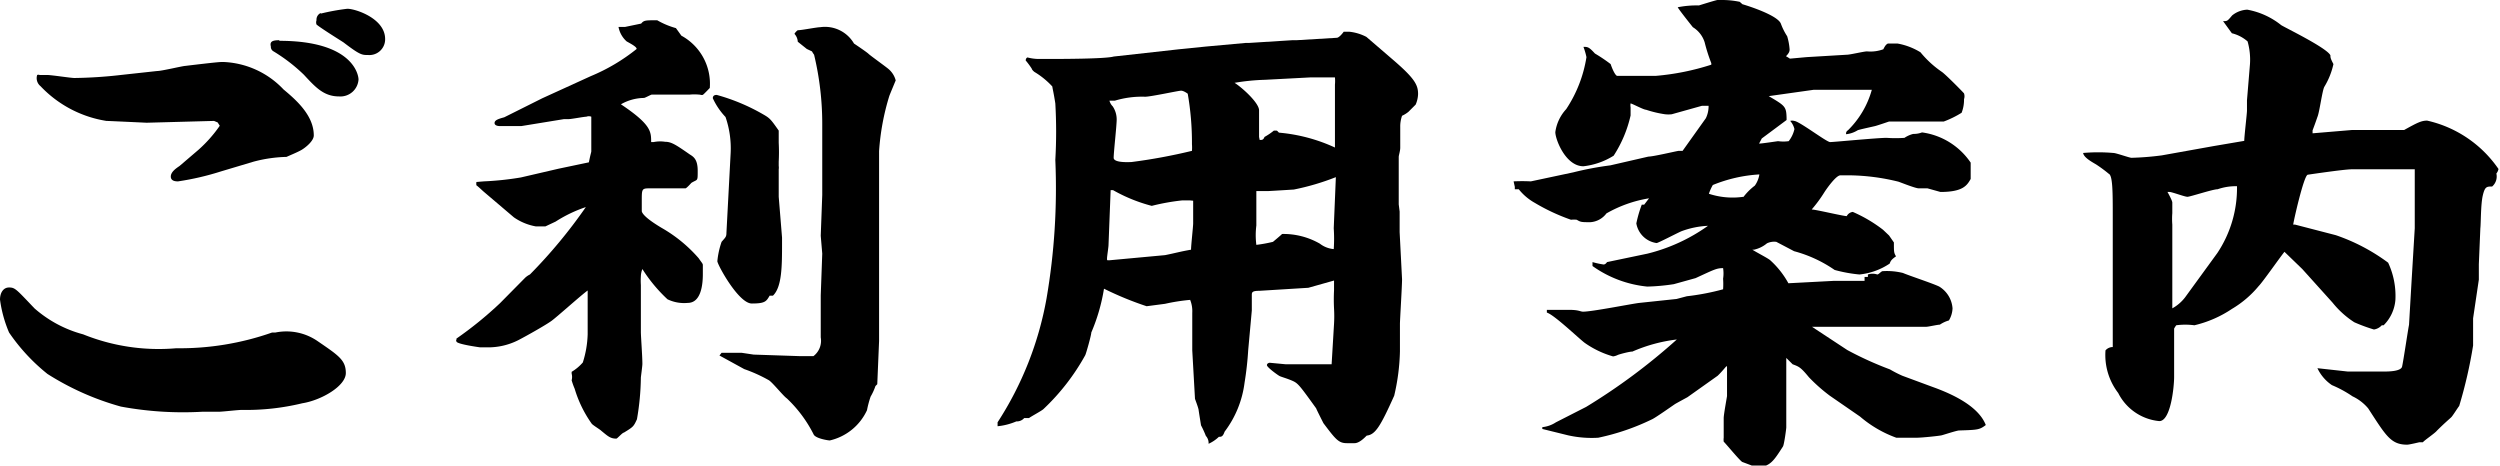
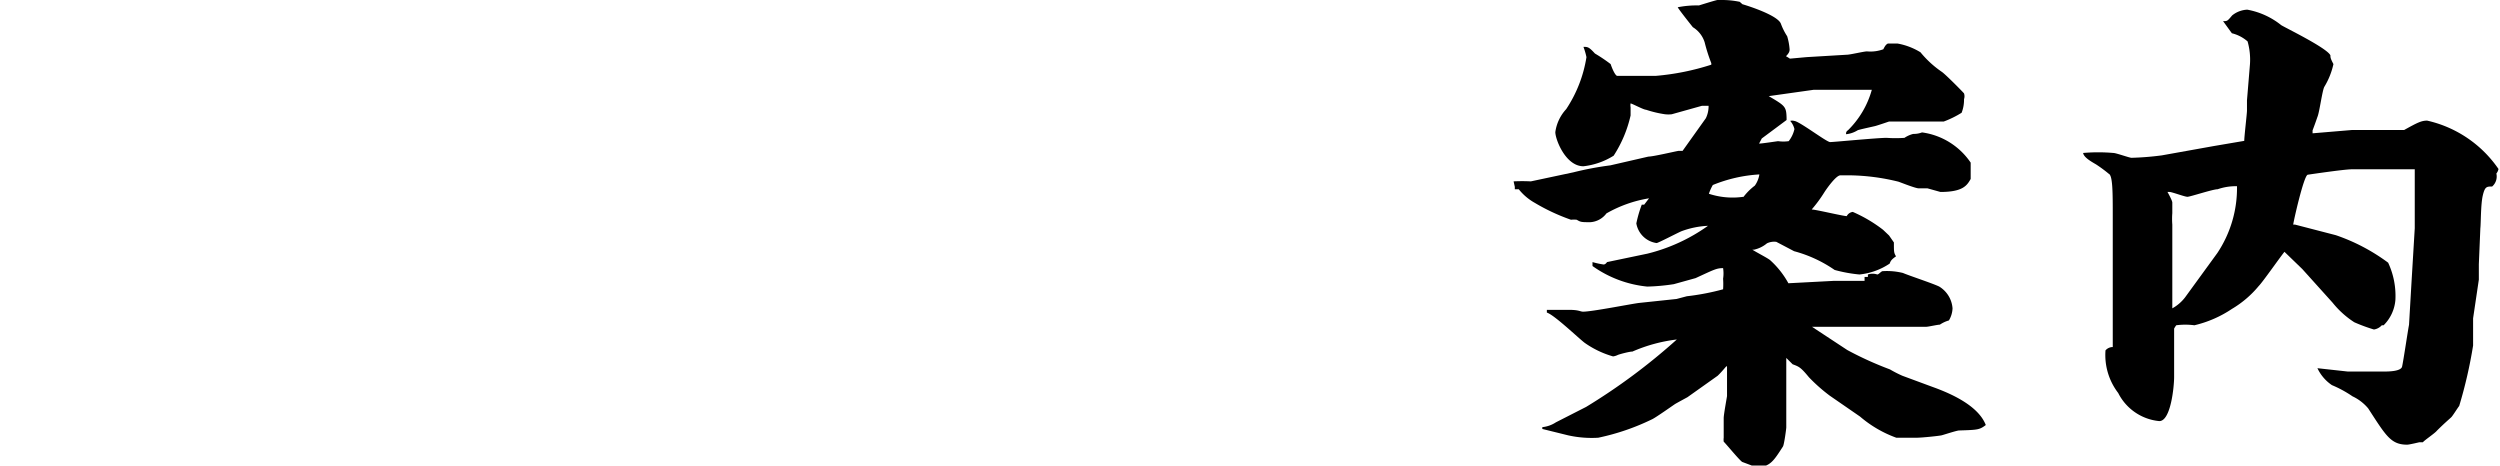
<svg xmlns="http://www.w3.org/2000/svg" viewBox="0 0 82.7 15.4">
  <defs>
    <style>.cls-1{isolation:isolate;}</style>
  </defs>
  <g id="レイヤー_2" data-name="レイヤー 2">
    <g id="header">
      <g class="cls-1">
-         <path d="M10.5,11.28c.7.48.94.63.94,1.06s-.81.9-1.44,1a7.87,7.87,0,0,1-2,.22c-.13,0-.64.06-.75.06l-.55,0A11.28,11.28,0,0,1,4,13.45a9,9,0,0,1-2.43-1.08A6.3,6.3,0,0,1,.3,11,4.16,4.16,0,0,1,0,9.91c0-.21.1-.4.3-.4s.24.06.84.69a4,4,0,0,0,1.61.86,6.68,6.68,0,0,0,3.08.46A9.21,9.21,0,0,0,9,11L9.11,11A1.82,1.82,0,0,1,10.5,11.28ZM5.19,2.35c.16,0,.81-.16.94-.17,1-.12,1.14-.13,1.25-.13a2.89,2.89,0,0,1,2,.91c.46.38,1,.88,1,1.52,0,.18-.26.39-.39.47s-.43.2-.51.24a4.61,4.61,0,0,0-1.1.16l-1.07.32A9,9,0,0,1,5.89,6c-.06,0-.24,0-.24-.16s.19-.28.29-.35l.62-.53a4.43,4.43,0,0,0,.71-.8L7.2,4.05,7.08,4l-2.23.06S3.58,4,3.52,4A3.82,3.82,0,0,1,1.34,2.85a.34.34,0,0,1-.11-.37.11.11,0,0,1,.08,0l.24,0c.15,0,.79.1.91.1A14.88,14.88,0,0,0,4,2.48Zm4.05-1c2.44,0,2.62,1.13,2.62,1.28a.6.6,0,0,1-.64.56c-.51,0-.78-.3-1.17-.72a5.66,5.66,0,0,0-1-.77.17.17,0,0,1-.09-.16C8.92,1.38,9,1.33,9.24,1.33Zm1.37-.9a7.27,7.27,0,0,1,.88-.16c.27,0,1.25.32,1.25,1a.52.52,0,0,1-.56.53c-.21,0-.27,0-.82-.42-.14-.09-.78-.49-.89-.59a.21.21,0,0,1,0-.14A.24.24,0,0,1,10.61.43Z" />
-         <path d="M17.37,9.19a.64.64,0,0,1,.16-.11,16.78,16.78,0,0,0,1.85-2.23,4.48,4.48,0,0,0-1,.48l-.34.16-.31,0A1.83,1.83,0,0,1,17,7.19l-1-.85c-.08-.07-.17-.16-.24-.21a.34.34,0,0,1,0-.11L16,6a9.94,9.94,0,0,0,1.23-.13l1.25-.29,1-.21c.06-.3.08-.33.08-.37V3.86a.22.22,0,0,0-.16,0c-.08,0-.5.08-.58.08l-.16,0-1.41.23h-.73s-.16,0-.16-.1.14-.14.32-.19l1.26-.63,1.6-.73a6.22,6.22,0,0,0,1.52-.9c0-.06-.11-.13-.33-.25a.85.85,0,0,1-.27-.48l.22,0,.53-.11c.09-.11.14-.11.53-.11a2.63,2.63,0,0,0,.62.26l.18.25a1.81,1.81,0,0,1,.94,1.73s-.18.19-.22.22-.08,0-.13,0a1.71,1.71,0,0,0-.32,0l-.48,0c-.18,0-.23,0-.26,0l-.19,0c-.05,0-.29,0-.32,0s-.22.11-.26.11a1.58,1.58,0,0,0-.76.21c1,.67,1,.9,1,1.25l.08,0A1.08,1.08,0,0,1,22,4.69c.21,0,.36.1.82.42.13.08.26.17.26.54s0,.27-.21.4c0,0-.14.16-.19.18h-1l-.15,0c-.29,0-.3,0-.3.38,0,.05,0,.32,0,.37s.07.21.66.56a4.73,4.73,0,0,1,1.22,1c.11.16.14.18.14.23s0,.27,0,.3c0,.32-.05.95-.5.95a1.27,1.27,0,0,1-.67-.12,5.07,5.07,0,0,1-.83-1,.7.7,0,0,0-.05.24,2.16,2.16,0,0,0,0,.29l0,1.55c0,.15.05.79.05,1.06,0,.07-.05.43-.05.45a8.55,8.55,0,0,1-.13,1.38c-.11.24-.12.25-.43.44-.05,0-.22.2-.25.2-.2,0-.28-.08-.5-.26-.05-.05-.29-.19-.32-.24a3.93,3.93,0,0,1-.56-1.15,2.43,2.43,0,0,1-.1-.28.43.43,0,0,0,0-.22v-.06a1.51,1.51,0,0,0,.37-.31,3.36,3.36,0,0,0,.16-.93c0-.09,0-.56,0-.59s0-.73,0-.86l0,0c-.2.14-1,.86-1.19,1s-.83.5-1.1.64a2.21,2.21,0,0,1-1.06.24l-.21,0s-.75-.1-.78-.19,0,0,0-.1a12.37,12.37,0,0,0,1.44-1.17Zm8.5-1.33s0,.16,0,.18c0,.75,0,1.45-.3,1.74h-.11c-.11.19-.15.26-.59.26s-1.14-1.29-1.14-1.4A2.73,2.73,0,0,1,23.87,8c.12-.14.16-.16.16-.29l.14-2.65A3.17,3.17,0,0,0,24,3.87a2.27,2.27,0,0,1-.42-.62c0-.1.08-.11.13-.11a6.51,6.51,0,0,1,1.53.64c.23.13.26.17.52.54,0,.07,0,.34,0,.4a6.12,6.12,0,0,1,0,.63c0,.08,0,.09,0,.14a.36.36,0,0,1,0,.11c0,.15,0,.79,0,.91Zm-2,3.81h.05l.05,0,.3,0,.26,0,.4.06,1.5.05.48,0a.64.64,0,0,0,.24-.62l0-1.11,0-.28.05-1.38-.05-.59.05-1.35,0-2.33a9.8,9.8,0,0,0-.27-2.31.9.9,0,0,1-.07-.11l-.17-.08h0l-.3-.24a.41.41,0,0,0-.11-.26A.38.38,0,0,1,26.39,1c.13,0,.63-.1.74-.1a1.11,1.11,0,0,1,1.12.54s.42.28.48.34.58.43.67.51a.74.74,0,0,1,.23.37s-.18.43-.21.51A7.93,7.93,0,0,0,29.08,5V6.43l0,2.12,0,2v.73l-.06,1.43-.06.06a1.89,1.89,0,0,1-.16.35,3.31,3.31,0,0,0-.12.45,1.8,1.8,0,0,1-1.23,1c-.05,0-.45-.06-.53-.19a4.3,4.3,0,0,0-.89-1.2c-.12-.08-.5-.56-.61-.61a5,5,0,0,0-.8-.36l-.82-.45Z" />
-         <path d="M39,1.63l.89-.09,1.32-.12h.11l1.43-.09.14,0,1.33-.08c.07,0,.18-.13.23-.2l.19,0a1.58,1.58,0,0,1,.56.17l.93.8c.68.59.78.8.78,1.09a.94.94,0,0,1-.08.35l-.24.24a1,1,0,0,1-.21.13,1.06,1.06,0,0,0-.06.37c0,.11,0,.59,0,.69s-.05.25-.05.3l0,1.57S46.3,7,46.3,7s0,.36,0,.41,0,.24,0,.27l.08,1.56c0,.22-.07,1.36-.07,1.47s0,.66,0,.91a7,7,0,0,1-.19,1.47c-.45,1-.62,1.29-.91,1.32-.06.06-.24.25-.4.25l-.26,0c-.27,0-.37-.13-.77-.66,0,0-.24-.47-.24-.49-.54-.75-.6-.83-.78-.91s-.37-.13-.43-.16-.42-.29-.42-.36S42,12,42,12l.53.05,1.43,0,.09,0,.08-1.34a4.32,4.32,0,0,0,0-.5,6,6,0,0,1,0-.61c0-.22,0-.24,0-.32l-.85.24-1.62.1c-.24,0-.25.05-.25.14v.51l-.12,1.32a10.6,10.6,0,0,1-.12,1.07,3.38,3.38,0,0,1-.66,1.62c-.06.17-.11.17-.19.17a1.2,1.2,0,0,1-.34.23.35.35,0,0,0-.09-.26,3.33,3.33,0,0,0-.16-.35s-.07-.43-.08-.51-.12-.36-.12-.37l-.09-1.6,0-1.24a1,1,0,0,0-.07-.43,6.32,6.32,0,0,0-.83.13l-.61.08a10.77,10.77,0,0,1-1.41-.58A6.14,6.14,0,0,1,36.1,11c0,.09-.17.69-.2.75a7.29,7.29,0,0,1-1.38,1.78c-.06.06-.42.25-.48.3h-.16a.32.32,0,0,1-.26.11,2.09,2.09,0,0,1-.62.16c0-.07,0-.1,0-.13a11.09,11.09,0,0,0,1.62-4.1,21.55,21.55,0,0,0,.29-4.58,16.36,16.36,0,0,0,0-1.87c-.06-.38-.08-.43-.1-.56a2.67,2.67,0,0,0-.59-.48s-.08-.06-.09-.11A2.73,2.73,0,0,0,33.93,2s0-.08.06-.1a1.48,1.48,0,0,0,.34.05l.41,0c.28,0,1.84,0,2.1-.08Zm.37,5h-.27a7.22,7.22,0,0,0-1,.18,5.3,5.3,0,0,1-1.28-.52h-.08L36.67,8.1c0,.08-.05.38-.05.45s0,.06.08.06l1.84-.17c.35-.07.51-.12.86-.18,0-.14.07-.77.07-.87s0-.64,0-.75ZM36.81,3.52a.78.78,0,0,1,.13.43c0,.21-.1,1.09-.1,1.27s.56.14.59.14a18.39,18.39,0,0,0,2-.37,1.48,1.48,0,0,0,0-.22,9.41,9.41,0,0,0-.14-1.67S39.16,3,39.07,3s-1,.2-1.19.2a3.08,3.08,0,0,0-1,.13h-.18A.43.43,0,0,0,36.81,3.52Zm4.86,1.11c.08,0,.12,0,.16-.1a2.08,2.08,0,0,0,.31-.21h.08c.05,0,.06.07.11.07a5.56,5.56,0,0,1,1.83.49l0-.11V3.68c0-.06,0-.73,0-.88a1.36,1.36,0,0,0,0-.24l-.8,0-1.52.08a7,7,0,0,0-1,.1l0,0c.24.15.81.66.81.91s0,.76,0,.88Zm2.52,1.23a8.06,8.06,0,0,1-1.39.41s-.8.05-.84.05h-.4c0,.19,0,1,0,1.14a2.52,2.52,0,0,0,0,.64A4.62,4.62,0,0,0,42.11,8s.29-.24.3-.26a2.42,2.42,0,0,1,1.25.32.87.87,0,0,0,.46.18,5.12,5.12,0,0,0,0-.69Z" />
        <path d="M50.07,6a5.52,5.52,0,0,1,.57,0l1.41-.3a10.57,10.57,0,0,1,1.22-.23l1.26-.29c.16,0,.87-.17,1-.19l.13,0,.77-1.08a.91.91,0,0,0,.09-.41l0,0-.22,0-1,.28a1,1,0,0,1-.22,0,3.66,3.66,0,0,1-.63-.15c-.08,0-.43-.19-.51-.21a.35.35,0,0,0,0,.13c0,.1,0,.19,0,.27a4.1,4.1,0,0,1-.56,1.33,2.37,2.37,0,0,1-1,.35c-.59,0-.93-.89-.93-1.13a1.4,1.4,0,0,1,.36-.76,4.32,4.32,0,0,0,.67-1.72,2.19,2.19,0,0,0-.1-.34l0,0c.14,0,.18,0,.38.22a5.23,5.23,0,0,1,.52.35c.06.18.16.39.22.39l.27,0,1,0a8.19,8.19,0,0,0,1.84-.37l0-.05a5.54,5.54,0,0,1-.22-.69A.9.9,0,0,0,56,.9s-.48-.6-.5-.66a3.2,3.2,0,0,1,.7-.06s.51-.16.61-.18H57a2.89,2.89,0,0,1,.55.06l.09.08c.24.07,1.16.37,1.27.64a2.06,2.06,0,0,0,.21.42,2,2,0,0,1,.08.43c0,.05,0,.11-.12.23a1.48,1.48,0,0,1,.13.08l.55-.05,1.34-.08c.1,0,.56-.11.66-.11a1.24,1.24,0,0,0,.54-.07c.07-.14.1-.16.15-.19l.32,0a2.18,2.18,0,0,1,.76.29,3.34,3.34,0,0,0,.71.65c.14.1.72.69.73.71a.3.3,0,0,1,0,.19,1.17,1.17,0,0,1-.08.45,3.24,3.24,0,0,1-.59.29h-.58l-.64,0-.59,0s-.38.13-.46.15-.55.12-.58.14a.9.9,0,0,1-.38.13.12.12,0,0,1,.06-.13,3,3,0,0,0,.79-1.34l-1.81,0H60l-1.49.21,0,0c.54.32.58.34.59.72l0,.07-.82.61-.09.17v0c.1,0,.61-.08.63-.08a1.27,1.27,0,0,0,.35,0,1,1,0,0,0,.19-.4A.63.63,0,0,0,59.22,4l0,0a.22.22,0,0,1,.13,0c.16,0,1.07.7,1.19.7s1.56-.14,1.87-.14a4.15,4.15,0,0,0,.59,0,.9.9,0,0,1,.29-.13.76.76,0,0,0,.29-.05,2.32,2.32,0,0,1,1.61,1l0,.54c-.12.21-.25.43-1,.43l-.43-.12-.29,0c-.11,0-.58-.19-.67-.22a7.05,7.05,0,0,0-1.59-.21l-.33,0c-.15,0-.48.48-.53.56a4.43,4.43,0,0,1-.42.57v0c.13,0,1,.21,1.16.22a.26.26,0,0,1,.2-.14,4.7,4.7,0,0,1,1,.59l.2.19.16.23c0,.32,0,.34.07.46-.16.11-.18.16-.21.24a2.19,2.19,0,0,1-1,.36,4.72,4.72,0,0,1-.82-.15,4.31,4.31,0,0,0-1.34-.62L58.76,8a.55.55,0,0,0-.31.05,1,1,0,0,1-.43.21l-.05,0c.1.07.53.29.59.35a2.89,2.89,0,0,1,.6.76l1.52-.08c.16,0,.81,0,1,0l0-.13h.11l0-.08a.48.48,0,0,1,.31,0c.05,0,.13-.11.18-.11a2.22,2.22,0,0,1,.67.06c.18.08,1,.35,1.2.45a.92.92,0,0,1,.44.72.84.84,0,0,1-.12.4,1.05,1.05,0,0,0-.3.14c-.08,0-.38.07-.45.07l-.35,0h-.16l-2,0H59.94l1.17.77a11.24,11.24,0,0,0,1.41.64,4,4,0,0,0,.41.21l1,.37c.67.24,1.52.64,1.76,1.26-.21.16-.27.16-.88.18-.08,0-.5.14-.58.16s-.65.08-.83.08l-.67,0a3.86,3.86,0,0,1-1.2-.7l-1-.69a5.51,5.51,0,0,1-.69-.61c-.28-.34-.33-.35-.54-.43l-.21-.21h0l0,.58,0,1.33c0,.06,0,.35,0,.39s-.07.57-.11.63c-.31.48-.42.67-.87.69l-.48-.18c-.11-.08-.51-.57-.61-.67a.5.5,0,0,1,0-.13v-.65c0-.12.11-.71.11-.73s0-.38,0-.41,0-.46,0-.55-.08.07-.31.29l-1,.71s-.35.19-.4.22-.64.45-.77.51a7.65,7.65,0,0,1-1.78.61,3.58,3.58,0,0,1-1-.08l-.85-.21,0-.06a1,1,0,0,0,.45-.16l1-.51a20.12,20.12,0,0,0,3-2.23,5.21,5.21,0,0,0-1.47.4c-.1,0-.4.08-.48.11a.5.5,0,0,1-.16.05,3.1,3.1,0,0,1-.94-.45c-.21-.16-1-.92-1.25-1l0-.09c.11,0,.67,0,.74,0,.33,0,.36.06.46.06.3,0,1.6-.26,1.86-.29l1.23-.13.34-.09A8,8,0,0,0,57,9.57a2.51,2.51,0,0,0,0-.35A1.15,1.15,0,0,0,57,8.87c-.22,0-.3.05-.91.33l-.72.2a6.69,6.69,0,0,1-.88.08,3.75,3.75,0,0,1-1.81-.68l0-.13a2.74,2.74,0,0,0,.37.08s.06,0,.11-.08l1.34-.28a5.87,5.87,0,0,0,2-.92,2.88,2.88,0,0,0-.88.18c-.14.06-.77.39-.82.39a.79.79,0,0,1-.67-.65,4,4,0,0,1,.18-.62h.08l.16-.21v0a4.19,4.19,0,0,0-1.41.5.72.72,0,0,1-.53.29c-.29,0-.32,0-.45-.08a.77.77,0,0,0-.19,0,6.55,6.55,0,0,1-1.2-.56,1.81,1.81,0,0,1-.53-.45l-.13,0,0-.08Zm7.6.52a1.93,1.93,0,0,1,.38-.38.87.87,0,0,0,.15-.37,4.79,4.79,0,0,0-1.54.35,1.61,1.61,0,0,0-.13.29l0,0A2.51,2.51,0,0,0,57.67,6.51Z" />
        <path d="M73.24,4.83l1-.17c0-.15.09-.9.09-1s0-.29,0-.34l.1-1.21a2.21,2.21,0,0,0-.08-.74,1.23,1.23,0,0,0-.52-.27L73.54.7c.14,0,.14,0,.3-.19a.85.85,0,0,1,.5-.19,2.51,2.51,0,0,1,1.12.51c.1.07,1.51.75,1.63,1,0,.07,0,.1.1.29a2.46,2.46,0,0,1-.3.75c-.07.12-.16.84-.23,1-.13.38-.16.43-.16.45s0,.08,0,.09l1.31-.11c.37,0,1.23,0,1.72,0,.43-.24.57-.31.76-.31a3.9,3.9,0,0,1,2.36,1.6.34.34,0,0,1-.07.15.44.44,0,0,1-.14.43c-.18,0-.24,0-.31.3s-.06.93-.08,1.08L82,8.74s0,.19,0,.22,0,.26,0,.29l-.19,1.28c0,.15,0,.8,0,.9a15.19,15.19,0,0,1-.46,2c-.05.06-.21.32-.26.37s-.22.19-.48.45c-.06.08-.42.32-.46.38l-.12,0s-.33.08-.4.08c-.54,0-.7-.29-1.29-1.2a1.52,1.52,0,0,0-.52-.4,3.78,3.78,0,0,0-.68-.37,1.39,1.39,0,0,1-.48-.56v0l1,.11,1.23,0c.09,0,.53,0,.57-.16s.21-1.31.23-1.38l.08-1.37.11-1.83,0-1.28c0-.51,0-.56,0-.67l-.37,0H77.8c-.24,0-1.33.16-1.46.18s-.48,1.58-.48,1.65l.06,0,1.35.35A6.33,6.33,0,0,1,79,8.69a2.6,2.6,0,0,1,.24,1.23,1.33,1.33,0,0,1-.39.84l-.06,0a.44.44,0,0,1-.26.14,5.49,5.49,0,0,1-.65-.24,3,3,0,0,1-.72-.65l-1-1.11-.59-.57c-.14.17-.72,1-.85,1.13a3.4,3.4,0,0,1-.89.76,3.76,3.76,0,0,1-1.24.54,2.27,2.27,0,0,0-.6,0,.9.9,0,0,0-.07.11c0,.08,0,.45,0,.52l0,1.08c0,.32-.11,1.46-.49,1.46A1.7,1.7,0,0,1,70.07,13a2.06,2.06,0,0,1-.42-1.41.32.32,0,0,1,.24-.11l0,0V10.1l0-1.54c0-.46,0-.93,0-1.39,0-.8,0-1.36-.13-1.42a4.56,4.56,0,0,0-.42-.31c-.19-.11-.41-.24-.43-.38a5.79,5.79,0,0,1,1,0c.09,0,.53.16.6.16a9.41,9.41,0,0,0,1-.08Zm.11,3.54A3.88,3.88,0,0,0,74,6.16a1.83,1.83,0,0,0-.64.1c-.16,0-.91.25-1,.25s-.51-.16-.59-.16-.07,0-.07,0,.16.28.16.35,0,.3,0,.35a2.43,2.43,0,0,0,0,.38c0,.08,0,.76,0,.84v1.93a1.36,1.36,0,0,0,.42-.36Z" />
      </g>
    </g>
  </g>
</svg>